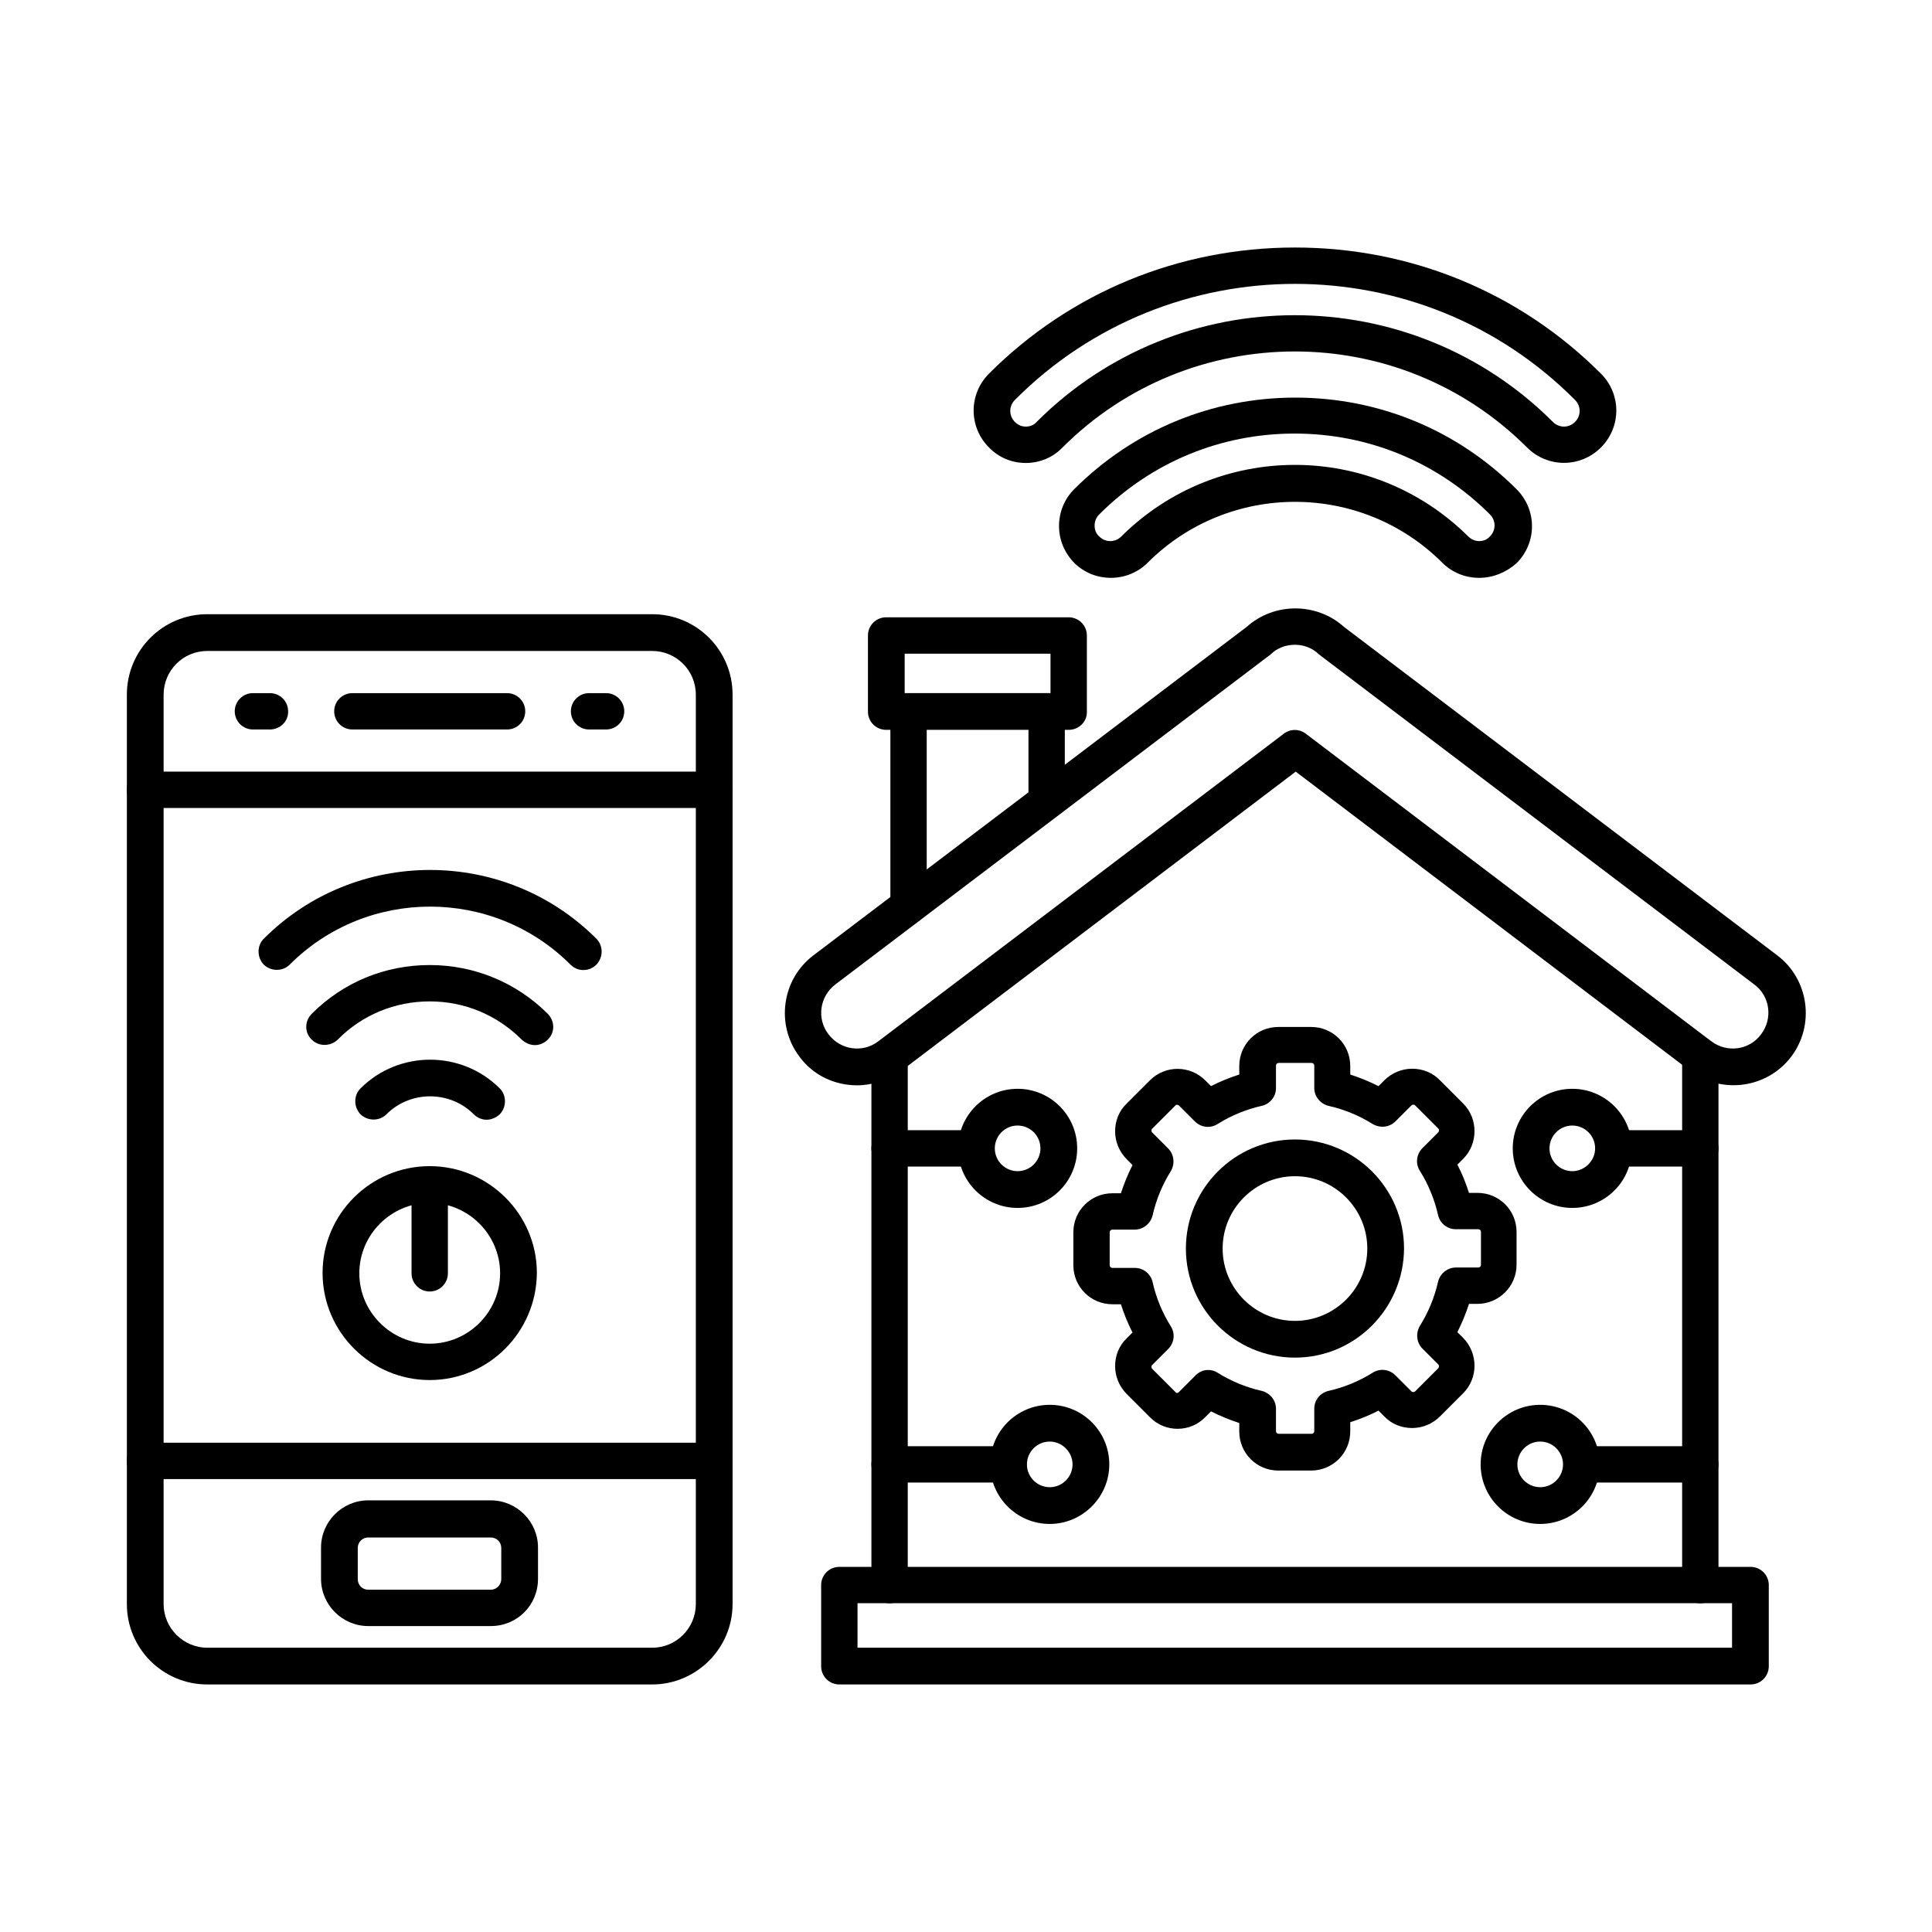
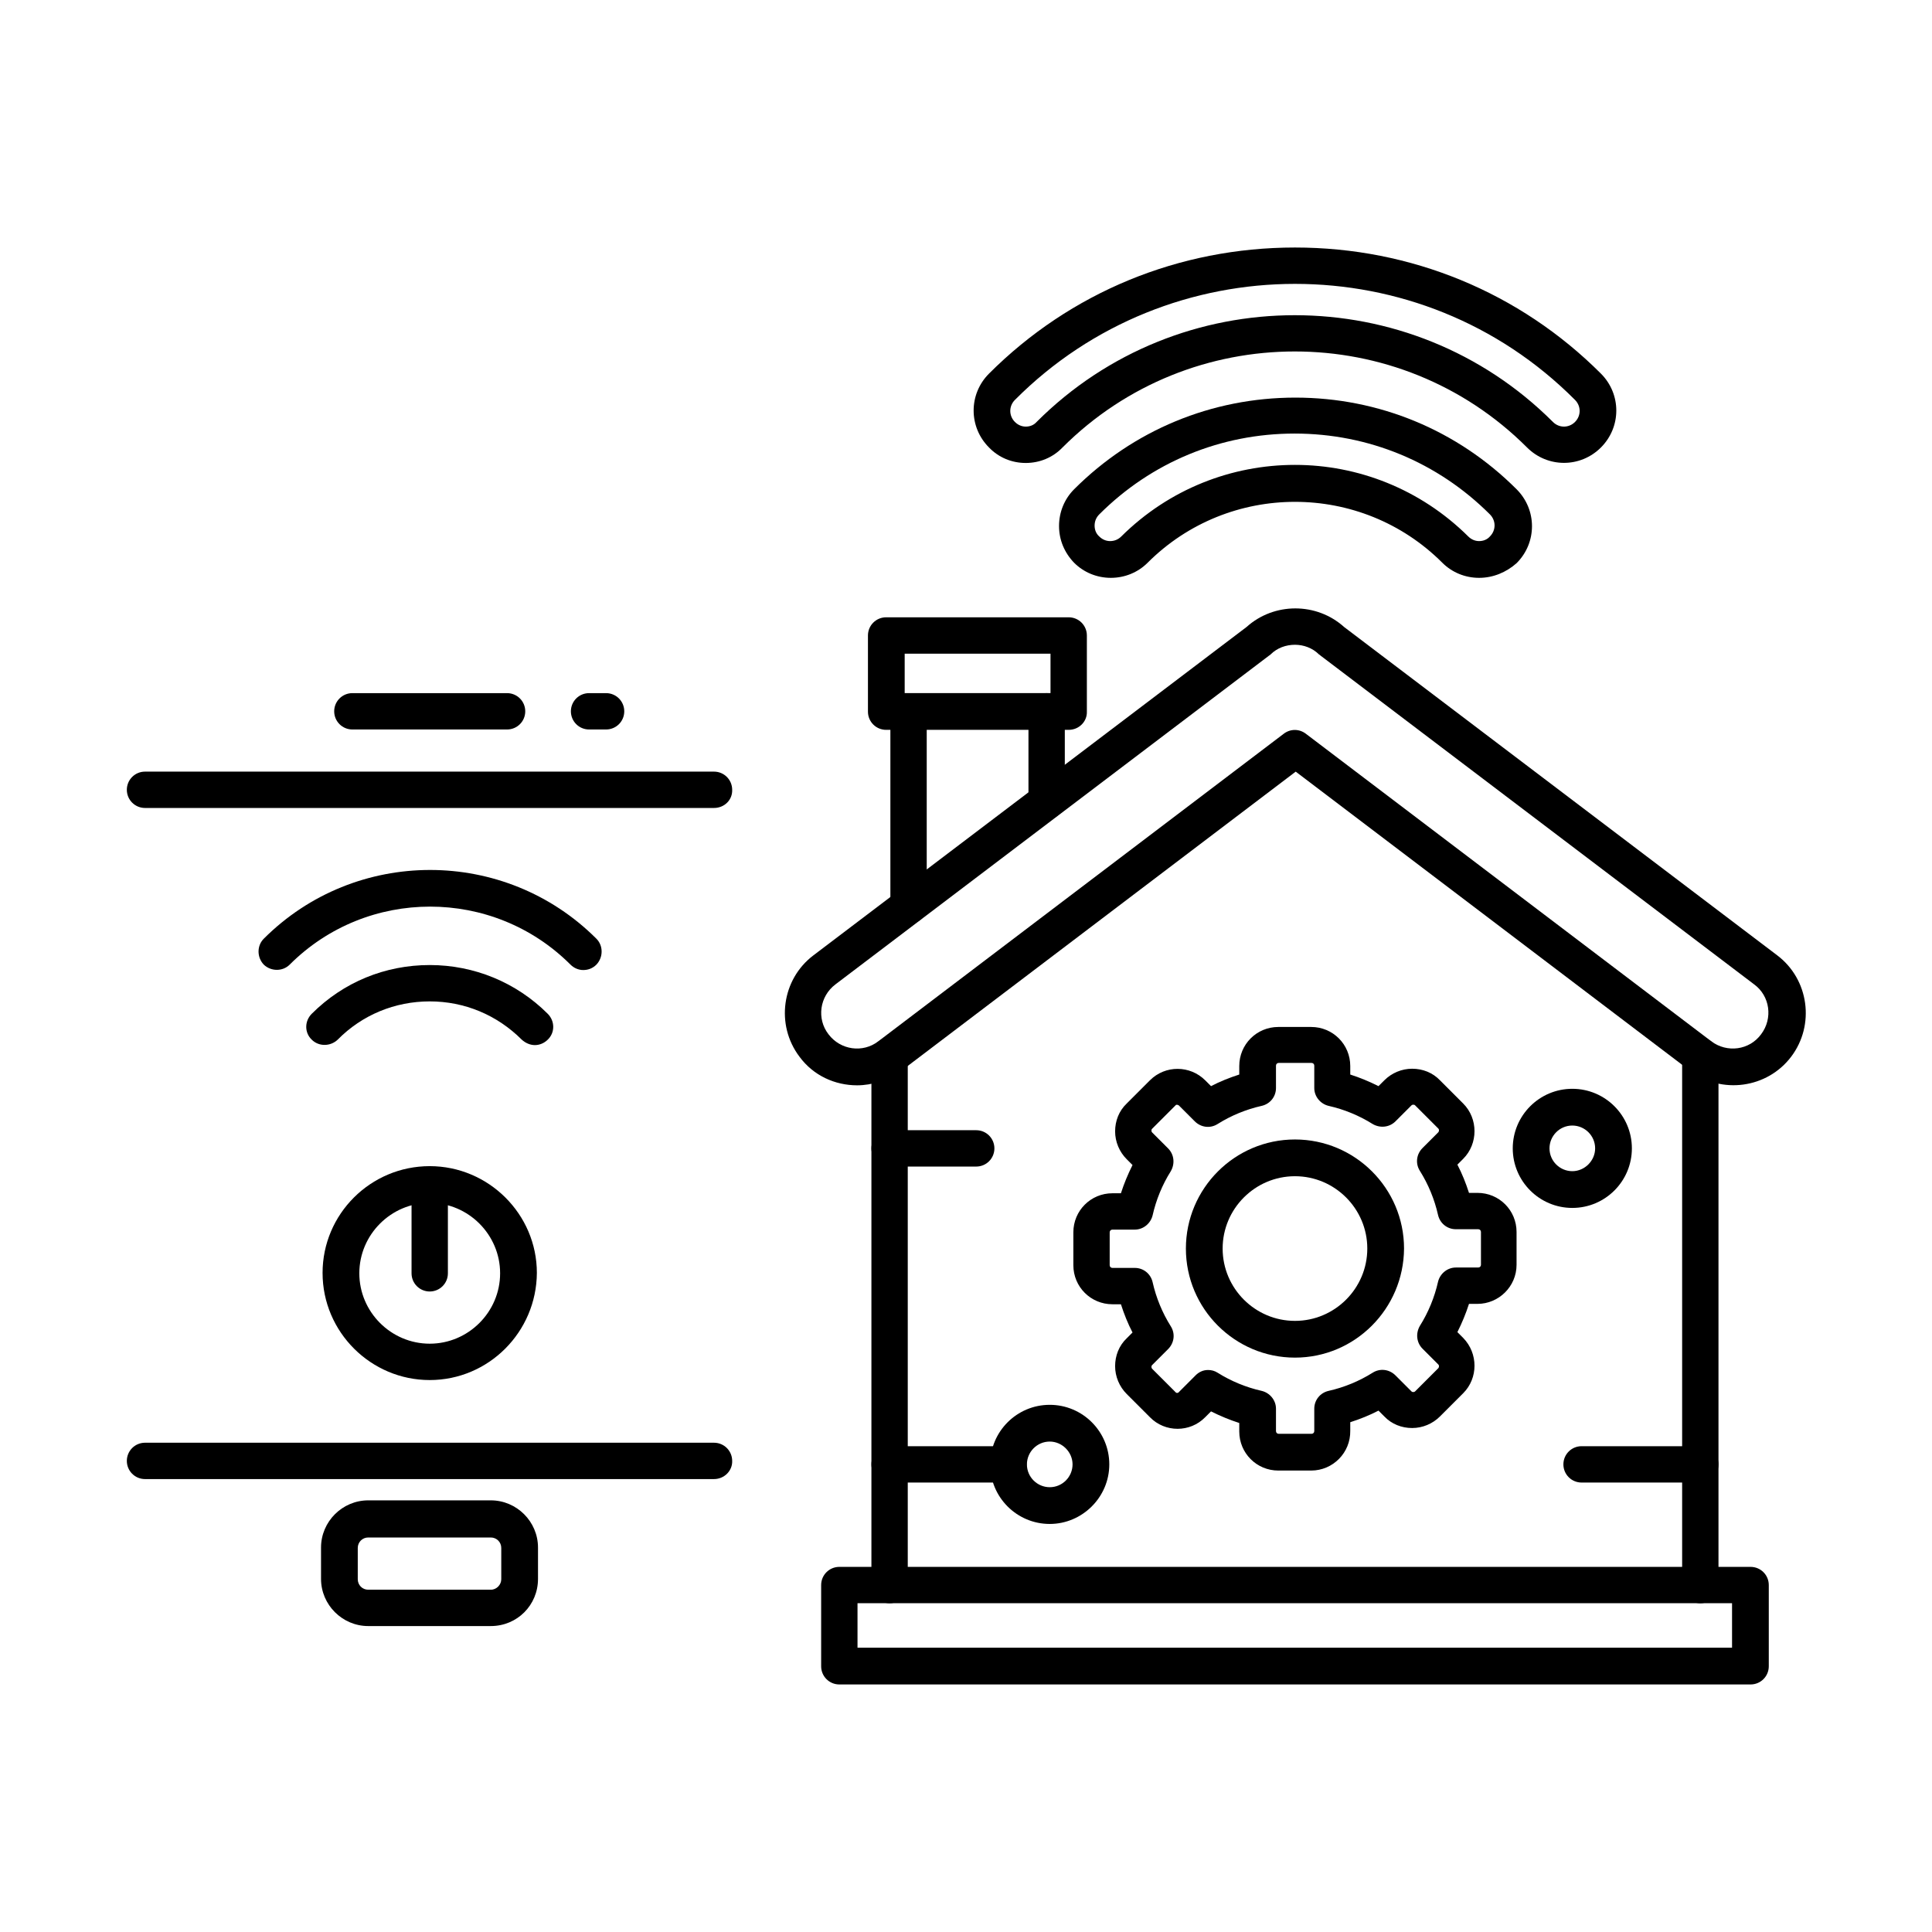
<svg xmlns="http://www.w3.org/2000/svg" fill="#000000" width="800px" height="800px" version="1.1" viewBox="144 144 512 512">
  <g fill-rule="evenodd">
    <path d="m379.75 568.88c-2.664 0-4.816-2.152-4.816-4.816v-140.23c0-2.664 2.152-4.816 4.816-4.816 2.664 0 4.816 2.152 4.816 4.816v140.23c0 2.664-2.152 4.816-4.816 4.816zm214.85 0c-2.664 0-4.816-2.152-4.816-4.816v-140.23c0-2.664 2.152-4.816 4.816-4.816 2.664 0 4.816 2.152 4.816 4.816v140.23c0.004 2.664-2.148 4.816-4.816 4.816z" />
    <path d="m487.18 314.87c-2.359 0-4.715 0.82-6.457 2.562-0.102 0.102-0.203 0.203-0.41 0.309l-114.91 87.129c-4.203 3.176-5.023 9.121-1.844 13.223 3.176 4.203 9.121 5.023 13.223 1.844l107.43-81.492c1.742-1.332 4.102-1.332 5.844 0l107.43 81.492c4.203 3.176 10.148 2.359 13.223-1.844 3.176-4.203 2.359-10.148-1.844-13.223l-114.91-87.129c-0.102-0.102-0.203-0.203-0.41-0.309-1.75-1.742-4.109-2.562-6.363-2.562zm-116.04 116.75c-5.844 0-11.582-2.562-15.273-7.586-6.356-8.406-4.715-20.5 3.691-26.855l114.8-87.027c7.277-6.559 18.555-6.559 25.832 0l114.8 87.027c8.406 6.356 10.047 18.449 3.691 26.855-6.356 8.406-18.449 10.047-26.855 3.691l-104.45-79.234-104.45 79.234c-3.691 2.562-7.793 3.894-11.789 3.894z" />
    <path d="m371.25 580.66h231.76v-11.789h-231.76zm236.68 9.738h-241.5c-2.664 0-4.816-2.152-4.816-4.816v-21.527c0-2.664 2.152-4.816 4.816-4.816h241.5c2.664 0 4.816 2.152 4.816 4.816v21.527c0 2.66-2.152 4.816-4.816 4.816z" />
    <path d="m421.37 361.1c-2.664 0-4.816-2.152-4.816-4.816v-23.781c0-2.664 2.152-4.816 4.816-4.816 2.664 0 4.816 2.152 4.816 4.816v23.781c0 2.664-2.152 4.816-4.816 4.816zm-36.594 27.777c-2.664 0-4.816-2.152-4.816-4.816v-51.457c0-2.664 2.152-4.816 4.816-4.816 2.664 0 4.816 2.152 4.816 4.816v51.457c0.102 2.664-2.152 4.816-4.816 4.816z" />
    <path d="m383.75 327.68h38.645v-10.453h-38.645zm43.465 9.738h-48.383c-2.664 0-4.816-2.152-4.816-4.816v-20.195c0-2.664 2.152-4.816 4.816-4.816h48.383c2.664 0 4.816 2.152 4.816 4.816v20.195c0.102 2.562-2.051 4.816-4.816 4.816z" />
-     <path d="m198.94 316.51c-6.457 0-11.582 5.227-11.582 11.582v240.99c0 6.356 5.227 11.582 11.582 11.582h117.88c6.457 0 11.582-5.227 11.582-11.582v-240.99c0-6.457-5.227-11.582-11.582-11.582zm117.88 273.89h-117.88c-11.789 0-21.32-9.531-21.32-21.32v-240.99c0-11.789 9.531-21.32 21.32-21.32h117.88c11.789 0 21.32 9.531 21.32 21.32v240.99c0 11.785-9.637 21.32-21.32 21.32z" />
    <path d="m333.22 358.12h-150.79c-2.664 0-4.816-2.152-4.816-4.816 0-2.664 2.152-4.816 4.816-4.816h150.79c2.664 0 4.816 2.152 4.816 4.816 0.102 2.664-2.051 4.816-4.816 4.816z" />
    <path d="m333.22 535.97h-150.79c-2.664 0-4.816-2.152-4.816-4.816s2.152-4.816 4.816-4.816h150.79c2.664 0 4.816 2.152 4.816 4.816 0.102 2.559-2.051 4.816-4.816 4.816z" />
    <path d="m241.58 551.45c-1.539 0-2.769 1.23-2.769 2.769v8.305c0 1.539 1.23 2.769 2.769 2.769h32.492c1.539 0 2.769-1.332 2.769-2.769v-8.305c0-1.539-1.23-2.769-2.769-2.769zm32.492 23.473h-32.492c-6.867 0-12.504-5.637-12.504-12.504v-8.305c0-6.867 5.637-12.504 12.504-12.504h32.492c6.867 0 12.504 5.637 12.504 12.504v8.305c0.004 6.969-5.531 12.504-12.504 12.504z" />
    <path d="m278.38 337.32h-41c-2.664 0-4.816-2.152-4.816-4.816s2.152-4.816 4.816-4.816h41c2.664 0 4.816 2.152 4.816 4.816 0.004 2.664-2.148 4.816-4.816 4.816z" />
    <path d="m304.62 337.32h-4.512c-2.664 0-4.816-2.152-4.816-4.816s2.152-4.816 4.816-4.816h4.512c2.664 0 4.816 2.152 4.816 4.816 0.004 2.664-2.148 4.816-4.816 4.816z" />
    <path d="m477.23 432.44m-13.121 74.621c0.922 0 1.742 0.203 2.562 0.719 3.586 2.254 7.586 3.894 11.684 4.816 2.152 0.512 3.793 2.461 3.793 4.715v5.945c0 0.41 0.309 0.719 0.719 0.719h8.711c0.41 0 0.719-0.309 0.719-0.719v-5.945c0-2.254 1.539-4.203 3.793-4.715 4.102-0.922 8.098-2.562 11.684-4.816 1.949-1.23 4.406-0.922 6.047 0.719l4.203 4.203c0.203 0.203 0.309 0.203 0.512 0.203 0.102 0 0.309 0 0.512-0.203l6.148-6.148c0.203-0.309 0.203-0.719 0-0.922l-4.203-4.203c-1.641-1.641-1.844-4.102-0.719-6.047 2.254-3.586 3.894-7.586 4.816-11.684 0.512-2.152 2.461-3.793 4.715-3.793h5.945c0.41 0 0.719-0.309 0.719-0.719v-8.711c0-0.41-0.309-0.719-0.719-0.719h-5.945c-2.254 0-4.203-1.539-4.715-3.793-0.922-4.102-2.562-8.098-4.816-11.684-1.23-1.949-0.922-4.406 0.719-6.047l4.203-4.203c0.203-0.309 0.203-0.719 0-0.922l-6.148-6.148c-0.203-0.203-0.309-0.203-0.512-0.203-0.102 0-0.309 0-0.512 0.203l-4.203 4.203c-1.641 1.641-4.102 1.844-6.047 0.719-3.586-2.254-7.586-3.894-11.684-4.816-2.152-0.512-3.793-2.461-3.793-4.715v-5.945c0-0.41-0.309-0.719-0.719-0.719h-8.711c-0.41 0-0.719 0.309-0.719 0.719v5.945c0 2.254-1.539 4.203-3.793 4.715-4.102 0.922-8.098 2.562-11.684 4.816-1.949 1.23-4.406 0.922-6.047-0.719l-4.203-4.203c-0.309-0.203-0.719-0.309-0.922 0l-6.148 6.148c-0.203 0.203-0.203 0.309-0.203 0.512 0 0.102 0 0.309 0.203 0.512l4.203 4.203c1.641 1.641 1.844 4.102 0.719 6.047-2.254 3.586-3.894 7.586-4.816 11.684-0.512 2.152-2.461 3.793-4.715 3.793h-5.945c-0.41 0-0.719 0.309-0.719 0.719v8.711c0 0.41 0.309 0.719 0.719 0.719h5.945c2.254 0 4.203 1.539 4.715 3.793 0.922 4.102 2.562 8.098 4.816 11.684 1.23 1.949 0.922 4.406-0.719 6.047l-4.203 4.203c-0.203 0.203-0.203 0.309-0.203 0.512 0 0.102 0 0.309 0.203 0.512l6.148 6.148c0.203 0.309 0.719 0.309 0.922 0l4.203-4.203c1.027-1.125 2.258-1.641 3.484-1.641zm27.371 26.652h-8.711c-5.742 0-10.352-4.613-10.352-10.352v-2.254c-2.562-0.82-5.023-1.844-7.484-3.074l-1.539 1.539c-3.996 4.102-10.66 4.102-14.656 0l-6.148-6.148c-1.949-1.949-3.074-4.613-3.074-7.379 0-2.769 1.023-5.434 3.074-7.379l1.539-1.539c-1.23-2.359-2.254-4.922-3.074-7.484h-2.254c-5.742 0-10.352-4.613-10.352-10.352v-8.711c0-5.742 4.613-10.352 10.352-10.352h2.254c0.82-2.562 1.844-5.023 3.074-7.484l-1.539-1.539c-1.949-1.949-3.074-4.613-3.074-7.379 0-2.769 1.023-5.434 3.074-7.379l6.148-6.148c4.102-4.102 10.66-3.996 14.656 0l1.539 1.539c2.359-1.23 4.922-2.254 7.484-3.074v-2.254c0-5.742 4.613-10.352 10.352-10.352h8.711c5.742 0 10.352 4.613 10.352 10.352v2.254c2.562 0.82 5.023 1.844 7.484 3.074l1.539-1.539c1.949-1.949 4.613-3.074 7.379-3.074 2.769 0 5.434 1.023 7.379 3.074l6.148 6.148c3.996 3.996 3.996 10.66 0 14.656l-1.539 1.539c1.23 2.359 2.254 4.922 3.074 7.484h2.254c5.742 0 10.352 4.613 10.352 10.352v8.711c0 5.742-4.715 10.352-10.352 10.352h-2.254c-0.82 2.562-1.844 5.023-3.074 7.484l1.539 1.539c3.996 4.102 3.996 10.66 0 14.656l-6.148 6.148c-1.949 1.949-4.613 3.074-7.379 3.074-2.769 0-5.434-1.023-7.379-3.074l-1.539-1.539c-2.359 1.23-4.922 2.254-7.484 3.074v2.254c0.102 5.84-4.613 10.555-10.352 10.555z" />
    <path d="m487.18 455.71c-10.559 0-19.168 8.609-19.168 19.168s8.609 19.168 19.168 19.168c10.559 0 19.168-8.609 19.168-19.168s-8.609-19.168-19.168-19.168zm0 48.074c-15.887 0-28.906-12.914-28.906-28.906 0-15.887 12.914-28.906 28.906-28.906 15.887 0 28.906 12.914 28.906 28.906-0.105 15.988-13.02 28.906-28.906 28.906z" />
    <path d="m298.57 401.07c-1.23 0-2.461-0.512-3.383-1.434-20.5-20.5-53.918-20.5-74.418 0-1.844 1.844-4.922 1.844-6.867 0-1.844-1.949-1.844-5.023 0-6.867 24.293-24.293 63.859-24.293 88.152 0 1.844 1.844 1.844 4.922 0 6.867-1.023 1.023-2.254 1.434-3.484 1.434z" />
    <path d="m285.76 420.96c-1.23 0-2.461-0.512-3.484-1.434-6.559-6.559-15.172-10.148-24.395-10.148-9.227 0-17.938 3.586-24.395 10.148-1.949 1.844-5.023 1.844-6.867 0-1.949-1.844-1.949-4.922 0-6.867 8.406-8.406 19.477-12.914 31.266-12.914 11.789 0 22.961 4.613 31.266 12.914 1.949 1.949 1.949 5.023 0 6.867-0.93 0.922-2.16 1.434-3.391 1.434z" />
-     <path d="m272.95 440.74c-1.23 0-2.461-0.512-3.383-1.434-6.356-6.356-16.812-6.356-23.164 0-1.844 1.844-4.922 1.844-6.867 0-1.844-1.949-1.844-5.023 0-6.867 10.148-10.148 26.754-10.148 36.902 0 1.844 1.844 1.844 4.922 0 6.867-1.027 0.922-2.258 1.434-3.488 1.434z" />
+     <path d="m272.95 440.74z" />
    <path d="m257.88 462.78c-10.25 0-18.656 8.406-18.656 18.656s8.406 18.656 18.656 18.656 18.656-8.406 18.656-18.656-8.406-18.656-18.656-18.656zm0 46.949c-15.582 0-28.395-12.711-28.395-28.395 0-15.582 12.711-28.293 28.395-28.293 15.582 0 28.395 12.711 28.395 28.293-0.102 15.684-12.812 28.395-28.395 28.395z" />
    <path d="m257.88 486.26c-2.664 0-4.816-2.152-4.816-4.816v-23.473c0-2.664 2.152-4.816 4.816-4.816s4.816 2.152 4.816 4.816v23.473c0.004 2.66-2.148 4.816-4.816 4.816z" />
    <path d="m487.18 219.23c-26.855 0-53.816 10.25-74.215 30.75-1.641 1.641-1.641 4.203 0 5.844 0.82 0.82 1.844 1.23 2.871 1.23 1.129 0 2.152-0.41 2.871-1.23 37.723-37.723 99.121-37.723 136.84 0 1.641 1.641 4.203 1.641 5.844 0s1.641-4.203 0-5.844c-20.504-20.602-47.359-30.75-74.215-30.75zm-71.344 47.461c-3.691 0-7.176-1.434-9.738-4.102-5.434-5.434-5.434-14.145 0-19.578 21.527-21.527 50.328-33.418 81.082-33.418 30.75 0 59.555 11.891 81.082 33.418 5.434 5.434 5.434 14.145 0 19.578-5.434 5.434-14.145 5.434-19.578 0-33.93-33.93-89.18-33.93-123.11 0-2.562 2.668-6.047 4.102-9.738 4.102z" />
    <path d="m487.18 267.2c16.605 0 33.211 6.356 45.922 18.965 0.82 0.82 1.844 1.23 2.871 1.23 1.129 0 2.152-0.41 2.871-1.23 1.641-1.641 1.641-4.203 0-5.844-13.84-13.84-32.188-21.422-51.766-21.422s-37.926 7.586-51.766 21.422c-0.82 0.82-1.23 1.844-1.23 2.973s0.41 2.152 1.23 2.871c0.82 0.82 1.844 1.23 2.871 1.23 1.129 0 2.152-0.41 2.973-1.23 12.707-12.609 29.312-18.965 46.023-18.965zm48.793 29.934c-3.691 0-7.176-1.434-9.738-3.996-21.527-21.527-56.582-21.527-78.109 0-2.562 2.562-6.047 3.996-9.738 3.996-3.691 0-7.176-1.434-9.738-3.996-2.562-2.664-3.996-6.047-3.996-9.738s1.434-7.176 3.996-9.738c15.684-15.684 36.492-24.293 58.633-24.293s42.949 8.609 58.633 24.293c5.434 5.434 5.434 14.145 0 19.578-2.769 2.457-6.254 3.894-9.941 3.894z" />
    <path d="m402.71 453.15h-22.961c-2.664 0-4.816-2.152-4.816-4.816 0-2.664 2.152-4.816 4.816-4.816h22.961c2.664 0 4.816 2.152 4.816 4.816 0 2.664-2.152 4.816-4.816 4.816z" />
-     <path d="m413.68 442.28c-3.383 0-6.047 2.769-6.047 6.047 0 3.383 2.769 6.047 6.047 6.047 3.383 0 6.047-2.769 6.047-6.047 0-3.383-2.766-6.047-6.047-6.047zm0 21.832c-8.711 0-15.785-7.074-15.785-15.785s7.074-15.785 15.785-15.785c8.711 0 15.785 7.074 15.785 15.785 0 8.715-7.074 15.785-15.785 15.785z" />
    <path d="m411.22 536.89h-31.469c-2.664 0-4.816-2.152-4.816-4.816s2.152-4.816 4.816-4.816h31.469c2.664 0 4.816 2.152 4.816 4.816s-2.152 4.816-4.816 4.816z" />
    <path d="m422.19 526.03c-3.383 0-6.047 2.769-6.047 6.047 0 3.383 2.769 6.047 6.047 6.047 3.383 0 6.047-2.769 6.047-6.047 0-3.277-2.766-6.047-6.047-6.047zm0 21.832c-8.711 0-15.785-7.074-15.785-15.785 0-8.711 7.074-15.785 15.785-15.785 8.711 0 15.785 7.074 15.785 15.785 0 8.715-7.176 15.785-15.785 15.785z" />
    <path d="m560.68 442.28c-3.383 0-6.047 2.769-6.047 6.047 0 3.383 2.769 6.047 6.047 6.047 3.281 0 6.047-2.769 6.047-6.047 0-3.383-2.769-6.047-6.047-6.047zm0 21.832c-8.711 0-15.785-7.074-15.785-15.785s7.074-15.785 15.785-15.785c8.711 0 15.785 7.074 15.785 15.785 0 8.715-7.074 15.785-15.785 15.785z" />
-     <path d="m594.6 453.15h-22.961c-2.664 0-4.816-2.152-4.816-4.816 0-2.664 2.152-4.816 4.816-4.816h22.961c2.664 0 4.816 2.152 4.816 4.816 0.004 2.664-2.148 4.816-4.816 4.816z" />
    <path d="m594.6 536.89h-31.469c-2.664 0-4.816-2.152-4.816-4.816s2.152-4.816 4.816-4.816h31.469c2.664 0 4.816 2.152 4.816 4.816 0.004 2.664-2.148 4.816-4.816 4.816z" />
-     <path d="m552.17 526.03c-3.383 0-6.047 2.769-6.047 6.047 0 3.383 2.769 6.047 6.047 6.047 3.383 0 6.047-2.769 6.047-6.047 0-3.277-2.664-6.047-6.047-6.047zm0 21.832c-8.711 0-15.785-7.074-15.785-15.785 0-8.711 7.074-15.785 15.785-15.785 8.711 0 15.785 7.074 15.785 15.785 0 8.715-7.074 15.785-15.785 15.785z" />
-     <path d="m215.54 337.32h-4.512c-2.664 0-4.816-2.152-4.816-4.816s2.152-4.816 4.816-4.816h4.512c2.664 0 4.816 2.152 4.816 4.816 0.102 2.664-2.152 4.816-4.816 4.816z" />
  </g>
</svg>